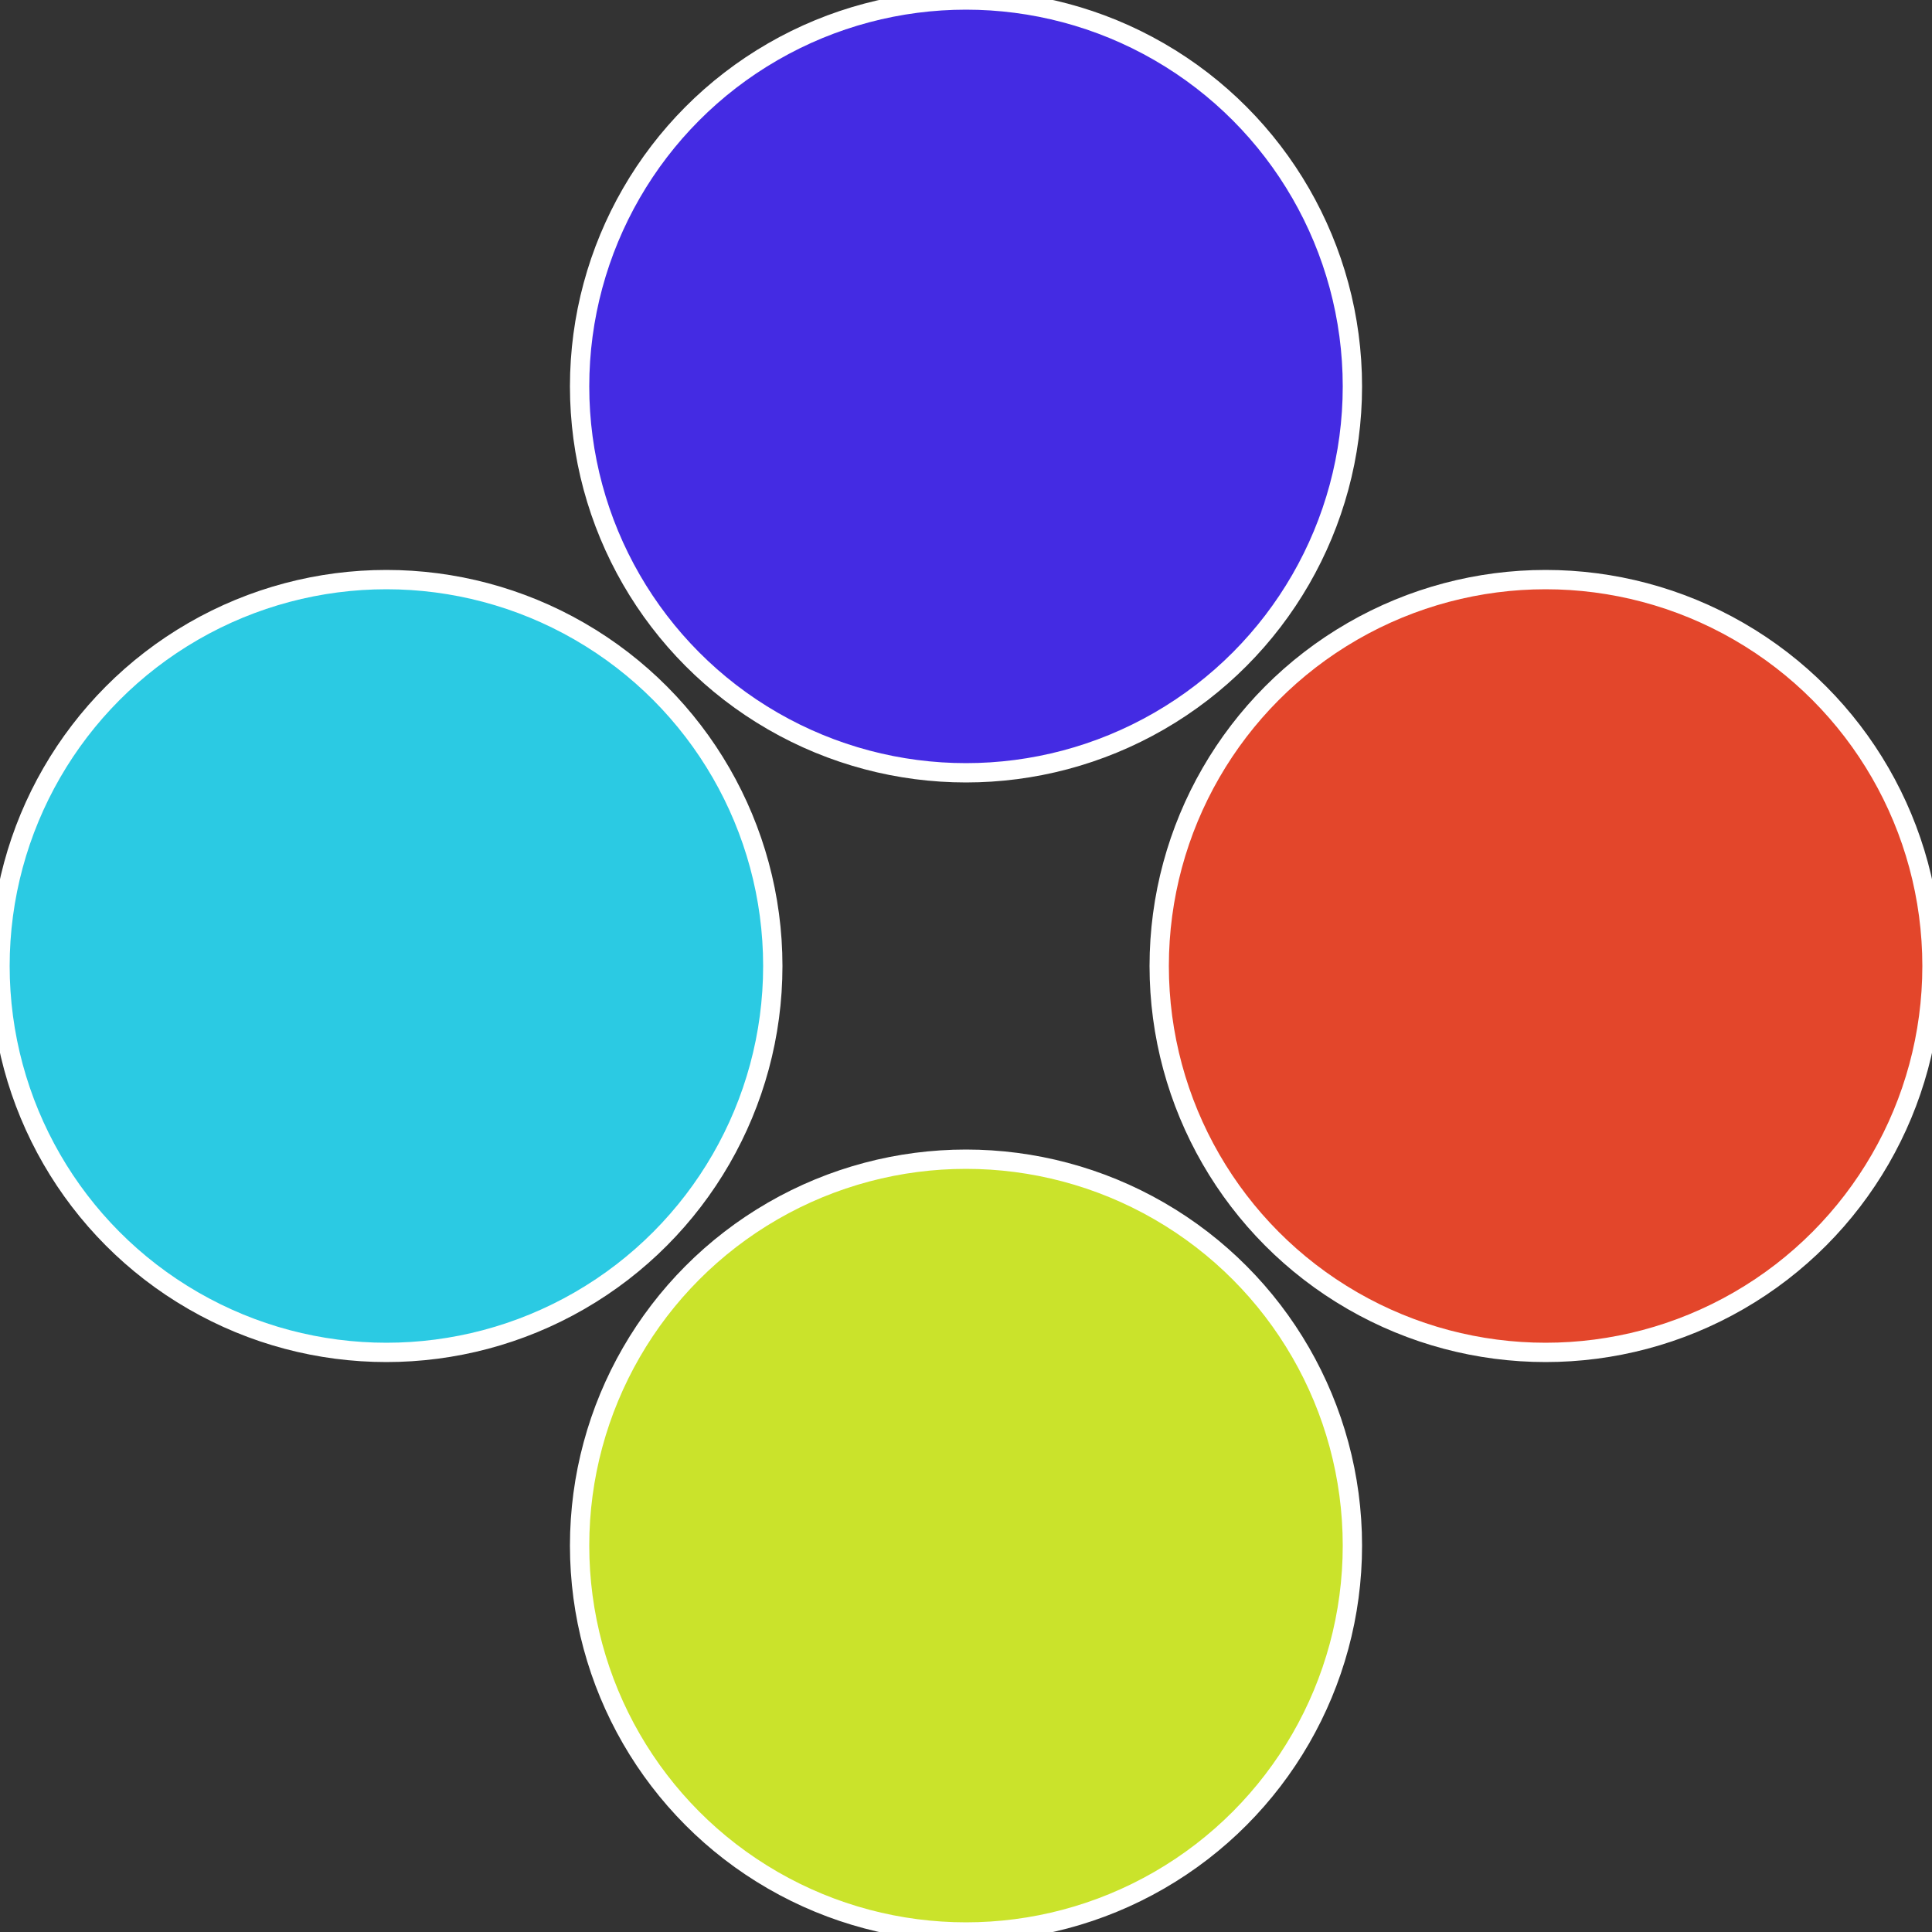
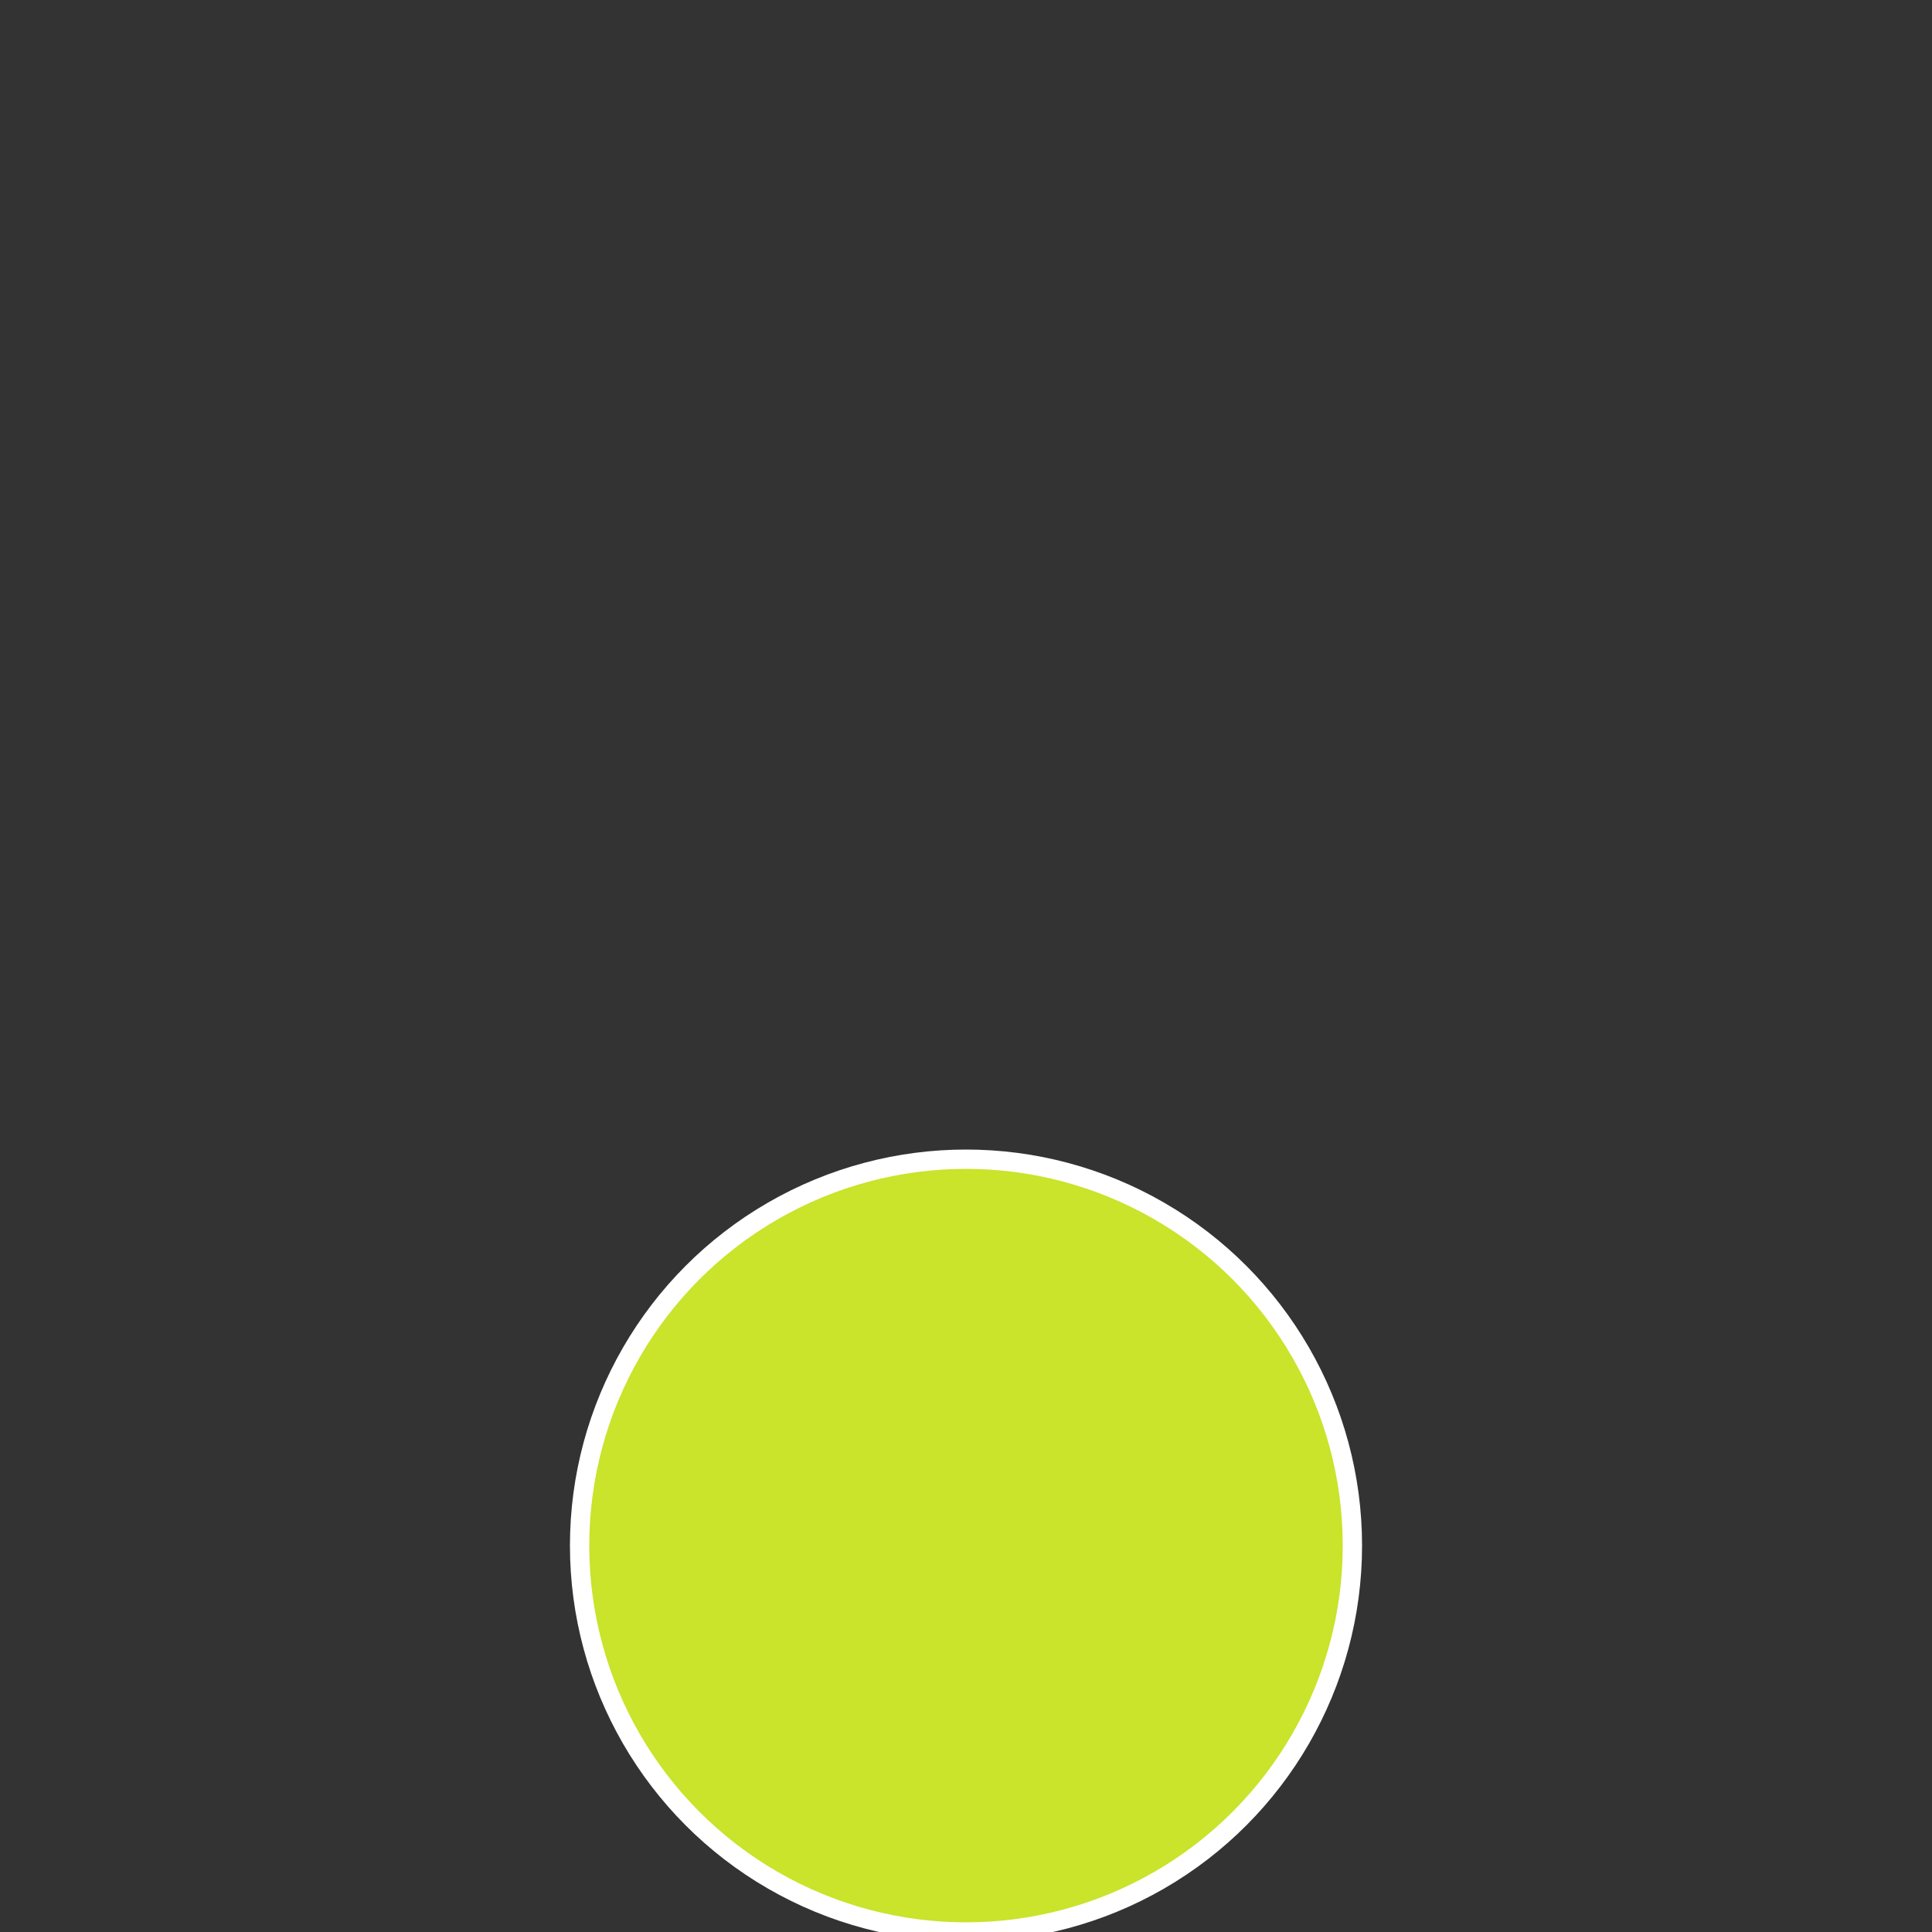
<svg xmlns="http://www.w3.org/2000/svg" width="500" height="500" viewBox="-1 -1 2 2">
  <rect x="-1" y="-1" width="2" height="2" fill="#333333" stroke="none" />
-   <circle cx="0.6" cy="0" r="0.4" fill="#e3462b" stroke="#fff" stroke-width="1%" />
  <circle cx="3.6739403974421E-17" cy="0.6" r="0.4" fill="#cae32b" stroke="#fff" stroke-width="1%" />
-   <circle cx="-0.6" cy="7.3478807948841E-17" r="0.4" fill="#2bcae3" stroke="#fff" stroke-width="1%" />
-   <circle cx="-1.1021821192326E-16" cy="-0.6" r="0.4" fill="#442be3" stroke="#fff" stroke-width="1%" />
</svg>